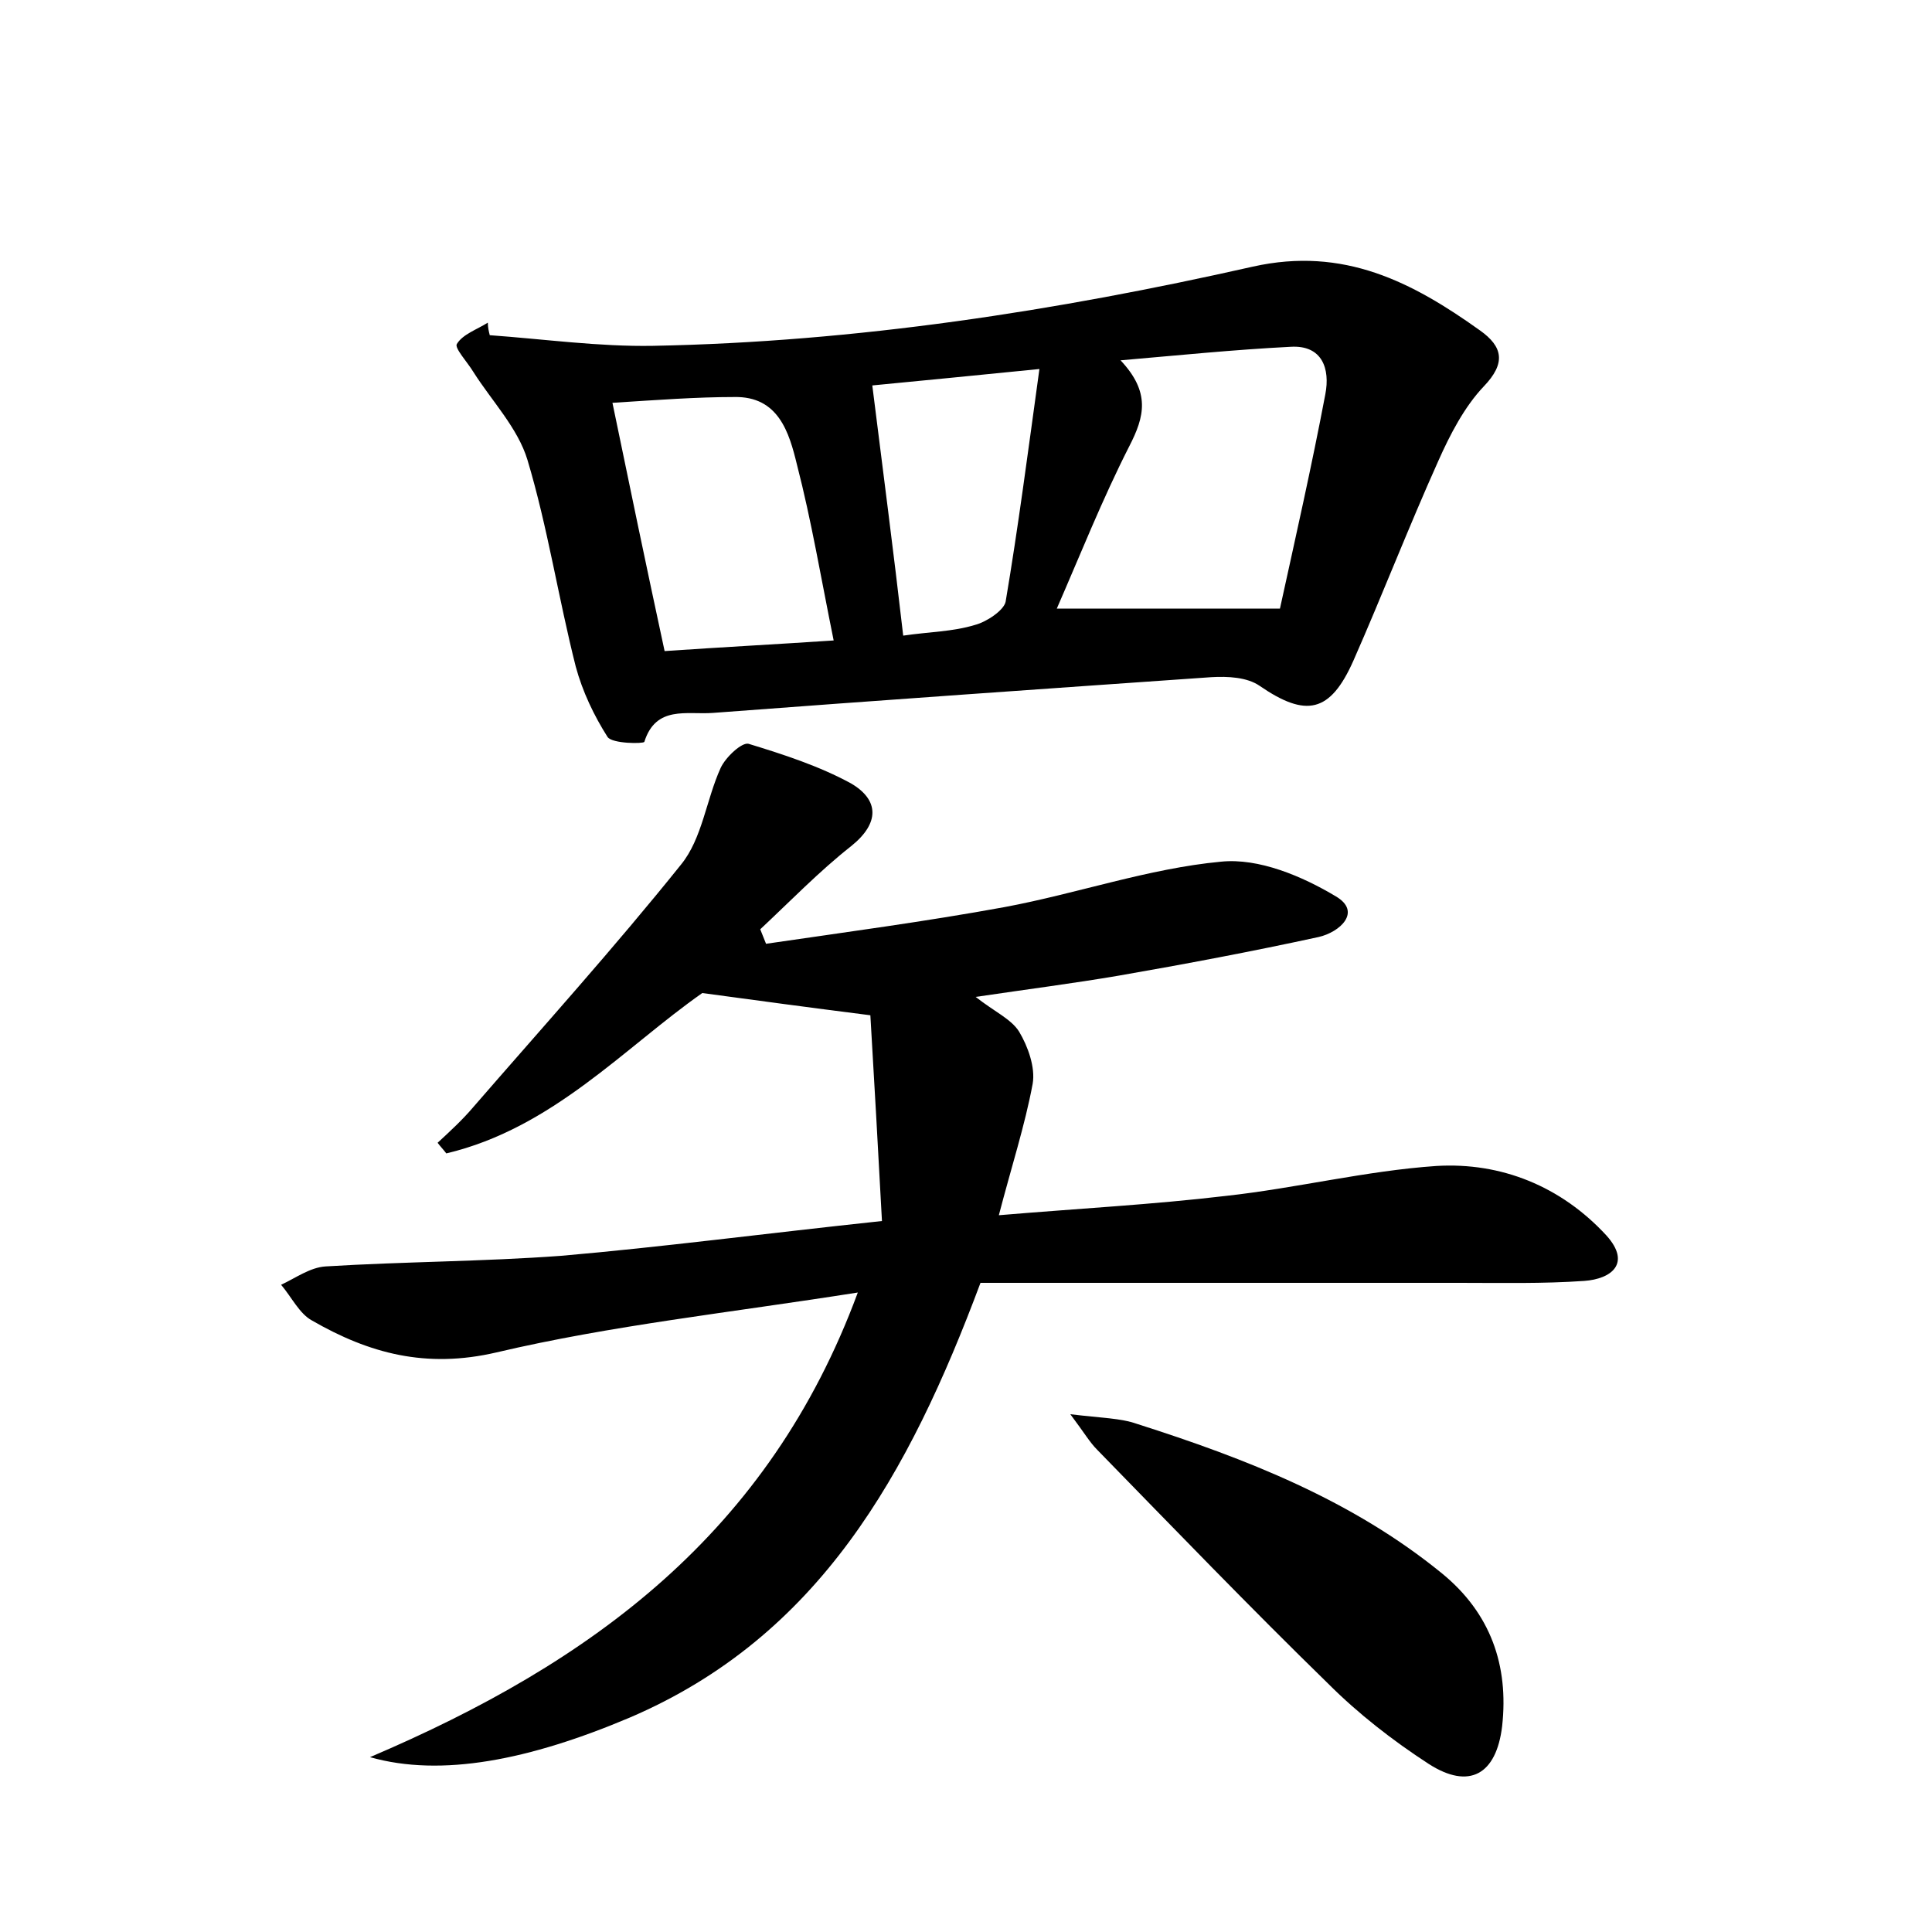
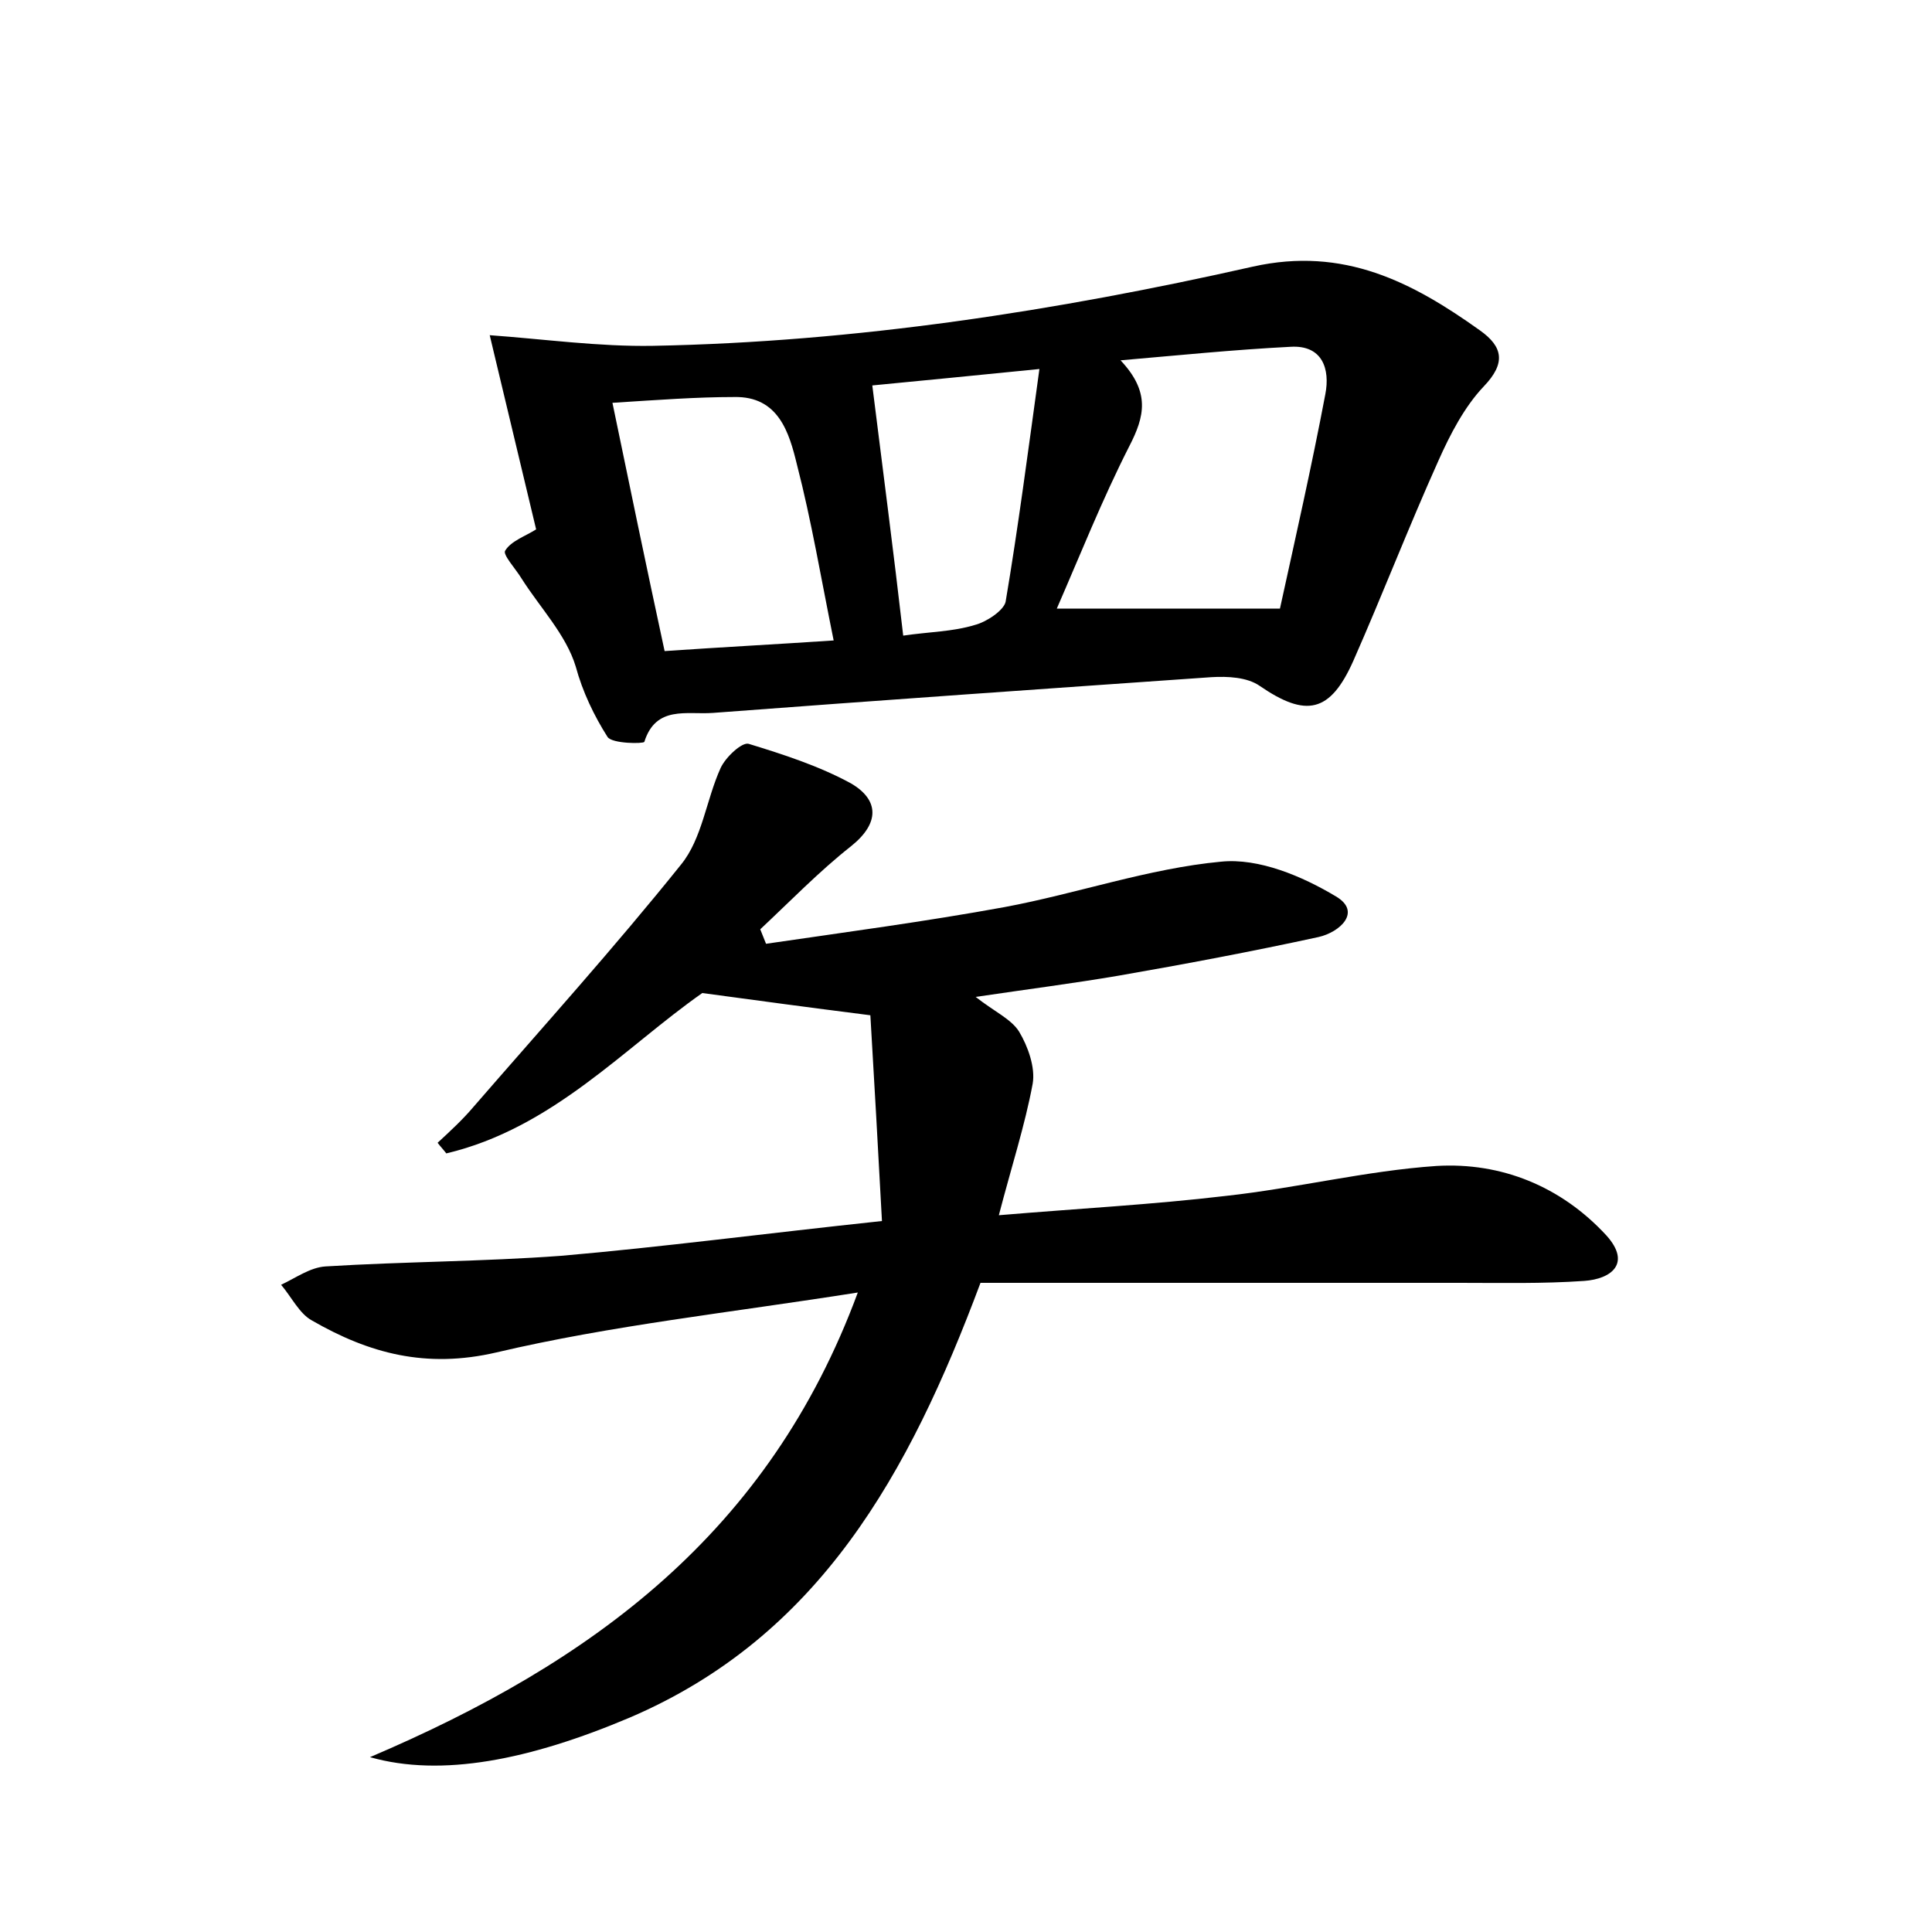
<svg xmlns="http://www.w3.org/2000/svg" version="1.1" id="图层_1" x="0px" y="0px" viewBox="0 0 200 200" style="enable-background:new 0 0 200 200;" xml:space="preserve">
  <style type="text/css">
	.st0{fill:#FFFFFF;}
</style>
  <g>
    <path d="M91.3,126.4c-0.4-7.4-0.8-14.6-1.2-21.3c-6.3-0.8-11.5-1.5-17.4-2.3c-8,5.6-15.5,14-26.5,16.6c-0.3-0.4-0.6-0.7-0.9-1.1   c1.3-1.2,2.6-2.4,3.7-3.7c7.2-8.3,14.6-16.5,21.5-25.1c2.2-2.7,2.6-6.7,4.1-10c0.5-1.1,2.2-2.7,2.9-2.5c3.6,1.1,7.3,2.3,10.6,4.1   c2.9,1.7,3,4.1,0,6.5c-3.3,2.6-6.3,5.7-9.4,8.6c0.2,0.5,0.4,1,0.6,1.5c8.2-1.2,16.5-2.3,24.7-3.8c7.5-1.4,14.9-4,22.4-4.7   c3.9-0.4,8.4,1.5,11.9,3.6c2.7,1.6,0.4,3.7-1.8,4.2c-6.9,1.5-13.8,2.8-20.7,4c-4.7,0.8-9.4,1.4-14.8,2.2c1.9,1.5,3.7,2.3,4.5,3.6   c0.9,1.5,1.7,3.7,1.4,5.4c-0.8,4.3-2.2,8.6-3.5,13.6c8.3-0.7,15.9-1.1,23.5-2c7.3-0.8,14.5-2.6,21.8-3.1c6.7-0.4,12.9,2.1,17.6,7.2   c2.6,2.9,0.5,4.5-2.3,4.7c-4.3,0.3-8.6,0.2-12.9,0.2c-16.6,0-33.2,0-49.6,0c-7.4,19.8-16.7,36.6-36.3,45   c-10.4,4.4-19.5,6.2-26.9,4.1c23-9.8,41.3-23.2,50.5-48.1c-13.3,2.1-25.5,3.4-37.4,6.2c-7.3,1.7-13.2,0.1-19.1-3.3   c-1.3-0.7-2.1-2.4-3.2-3.7c1.5-0.7,3-1.8,4.6-1.9c8.1-0.5,16.3-0.5,24.4-1.1C68.5,129.1,79.1,127.7,91.3,126.4z" />
-     <path d="M50.7,34.7c5.6,0.4,11.3,1.2,16.9,1.1c21-0.4,41.7-3.6,62.1-8.2c9.4-2.1,16.5,1.6,23.5,6.6c2.4,1.7,2.7,3.4,0.4,5.8   c-2,2.1-3.5,5-4.7,7.7c-3.1,6.9-5.8,13.9-8.8,20.7c-2.4,5.4-4.9,5.9-9.7,2.6c-1.3-0.9-3.3-1-5-0.9c-17.2,1.2-34.4,2.4-51.6,3.7   c-2.7,0.2-5.9-0.8-7.1,3c-0.1,0.2-3.3,0.2-3.8-0.5c-1.4-2.2-2.6-4.7-3.3-7.3c-1.8-7.1-2.9-14.4-5-21.4c-1-3.3-3.7-6.1-5.6-9.1   c-0.6-1-2-2.5-1.7-2.9c0.6-1,2.1-1.5,3.2-2.2C50.5,33.9,50.6,34.3,50.7,34.7z M116,37.3c3.1,3.3,2.5,5.8,0.9,8.9   c-2.8,5.5-5.1,11.3-7.5,16.8c7.4,0,14.8,0,23.1,0c1.6-7.3,3.3-14.8,4.7-22.2c0.5-2.6-0.3-5.1-3.6-4.9   C127.7,36.2,121.8,36.8,116,37.3z M63.4,41.7c1.8,8.7,3.5,16.9,5.4,25.7c5.8-0.4,11.5-0.7,17.5-1.1C85,59.9,84,53.9,82.5,48.1   c-0.8-3.3-1.9-7.1-6.5-7C72.1,41.1,68.1,41.4,63.4,41.7z M107.6,38.2c-6.9,0.7-12.2,1.2-17.3,1.7c1.1,8.8,2.2,17.2,3.2,25.9   c2.7-0.4,5.1-0.4,7.4-1.1c1.2-0.3,3-1.5,3.2-2.4C105.4,54.6,106.4,46.9,107.6,38.2z" />
-     <path d="M110.8,146.4c3.3,0.4,5.2,0.4,6.9,1c11.3,3.6,22.3,7.9,31.6,15.5c5,4.1,6.9,9.5,6.2,15.8c-0.6,5-3.4,6.6-7.6,3.9   c-3.7-2.4-7.3-5.2-10.4-8.3c-8.1-7.9-16-16.1-23.9-24.2C112.8,149.3,112.3,148.4,110.8,146.4z" />
+     <path d="M50.7,34.7c5.6,0.4,11.3,1.2,16.9,1.1c21-0.4,41.7-3.6,62.1-8.2c9.4-2.1,16.5,1.6,23.5,6.6c2.4,1.7,2.7,3.4,0.4,5.8   c-2,2.1-3.5,5-4.7,7.7c-3.1,6.9-5.8,13.9-8.8,20.7c-2.4,5.4-4.9,5.9-9.7,2.6c-1.3-0.9-3.3-1-5-0.9c-17.2,1.2-34.4,2.4-51.6,3.7   c-2.7,0.2-5.9-0.8-7.1,3c-0.1,0.2-3.3,0.2-3.8-0.5c-1.4-2.2-2.6-4.7-3.3-7.3c-1-3.3-3.7-6.1-5.6-9.1   c-0.6-1-2-2.5-1.7-2.9c0.6-1,2.1-1.5,3.2-2.2C50.5,33.9,50.6,34.3,50.7,34.7z M116,37.3c3.1,3.3,2.5,5.8,0.9,8.9   c-2.8,5.5-5.1,11.3-7.5,16.8c7.4,0,14.8,0,23.1,0c1.6-7.3,3.3-14.8,4.7-22.2c0.5-2.6-0.3-5.1-3.6-4.9   C127.7,36.2,121.8,36.8,116,37.3z M63.4,41.7c1.8,8.7,3.5,16.9,5.4,25.7c5.8-0.4,11.5-0.7,17.5-1.1C85,59.9,84,53.9,82.5,48.1   c-0.8-3.3-1.9-7.1-6.5-7C72.1,41.1,68.1,41.4,63.4,41.7z M107.6,38.2c-6.9,0.7-12.2,1.2-17.3,1.7c1.1,8.8,2.2,17.2,3.2,25.9   c2.7-0.4,5.1-0.4,7.4-1.1c1.2-0.3,3-1.5,3.2-2.4C105.4,54.6,106.4,46.9,107.6,38.2z" />
  </g>
</svg>